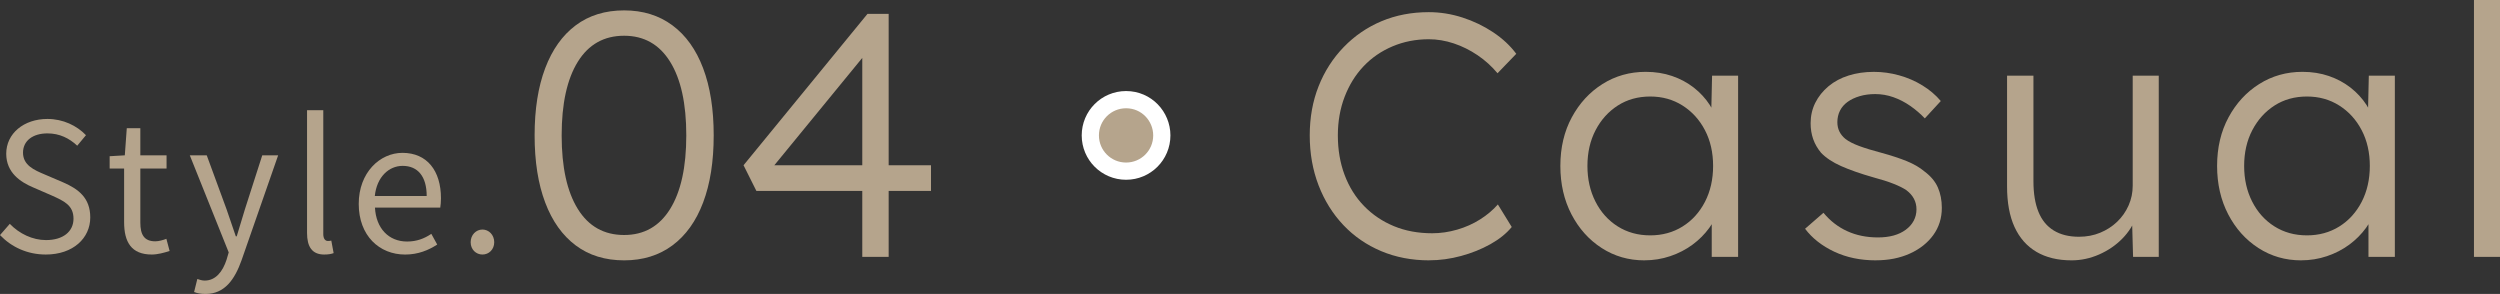
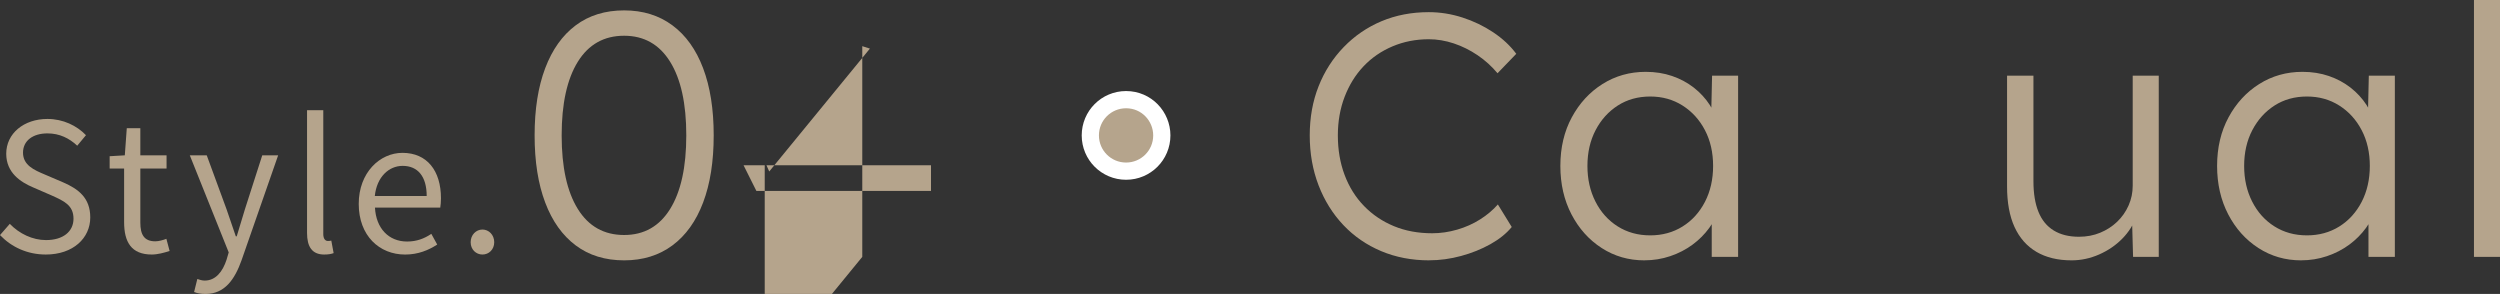
<svg xmlns="http://www.w3.org/2000/svg" id="_レイヤー_2" data-name="レイヤー 2" viewBox="0 0 145.191 17.072">
  <rect x="0" y="0" width="145.191" height="17.072" fill="#333333" stroke="none" />
  <defs>
    <style>
      .cls-1, .cls-2 {
        fill: #b5a48c;
      }

      .cls-2 {
        stroke: #fff;
        stroke-miterlimit: 10;
      }
    </style>
  </defs>
  <g id="moji">
    <g>
      <g>
        <path class="cls-1" d="M0,13.653l.569-.653c.549.57,1.316.943,2.104.943.994,0,1.596-.497,1.596-1.243,0-.777-.55-1.026-1.265-1.347l-1.098-.477c-.705-.301-1.544-.839-1.544-1.948,0-1.171,1.016-2.02,2.394-2.02.901,0,1.699.383,2.237.943l-.508.611c-.466-.435-1.025-.715-1.729-.715-.86,0-1.42.435-1.42,1.119,0,.736.663,1.015,1.254,1.264l1.088.466c.881.383,1.564.901,1.564,2.031,0,1.202-.995,2.155-2.58,2.155-1.077,0-1.999-.435-2.662-1.129Z" />
        <path class="cls-1" d="M7.208,12.907v-3.119h-.84v-.715l.881-.052.114-1.575h.787v1.575h1.523v.767h-1.523v3.139c0,.694.218,1.088.87,1.088.197,0,.456-.073.643-.145l.187.705c-.321.104-.694.207-1.036.207-1.201,0-1.605-.746-1.605-1.875Z" />
        <path class="cls-1" d="M11.273,16.958l.187-.756c.113.042.279.093.424.093.643,0,1.047-.518,1.274-1.212l.125-.425-2.259-5.636h.984l1.149,3.129c.166.487.363,1.067.539,1.575h.052c.155-.508.321-1.078.477-1.575l1.005-3.129h.923l-2.124,6.092c-.395,1.109-.975,1.958-2.093,1.958-.27,0-.487-.042-.663-.114Z" />
        <path class="cls-1" d="M17.832,13.529v-7.128h.943v7.19c0,.29.124.404.269.404.052,0,.094,0,.197-.021l.135.725c-.135.052-.301.083-.549.083-.705,0-.995-.456-.995-1.254Z" />
        <path class="cls-1" d="M20.834,11.84c0-1.823,1.233-2.963,2.538-2.963,1.43,0,2.238,1.036,2.238,2.642,0,.207-.021.404-.041.539h-3.792c.062,1.202.797,1.969,1.864,1.969.55,0,.995-.166,1.409-.446l.342.622c-.497.321-1.098.58-1.864.58-1.492,0-2.694-1.088-2.694-2.942ZM24.781,11.384c0-1.14-.518-1.751-1.398-1.751-.798,0-1.502.642-1.616,1.751h3.015Z" />
        <path class="cls-1" d="M27.334,14.067c0-.425.312-.736.685-.736s.684.311.684.736-.311.715-.684.715-.685-.29-.685-.715Z" />
      </g>
      <g>
        <path class="cls-1" d="M36.248,15.12c-1.103,0-2.04-.289-2.812-.867-.772-.578-1.364-1.408-1.773-2.49-.41-1.082-.615-2.382-.615-3.901,0-1.519.205-2.819.615-3.901.409-1.082,1.001-1.912,1.773-2.49.772-.578,1.71-.867,2.812-.867,1.089,0,2.022.289,2.803.867.779.578,1.374,1.408,1.783,2.49.41,1.082.615,2.382.615,3.901,0,1.519-.205,2.819-.615,3.901-.409,1.082-1.004,1.912-1.783,2.49-.78.578-1.714.867-2.803.867ZM36.248,13.648c1.155,0,2.046-.504,2.671-1.512.625-1.008.938-2.432.938-4.274,0-1.841-.312-3.266-.938-4.274-.625-1.008-1.516-1.512-2.671-1.512-1.169,0-2.066.504-2.691,1.512-.625,1.008-.938,2.433-.938,4.274,0,1.842.312,3.266.938,4.274.625,1.008,1.522,1.512,2.691,1.512Z" />
-         <path class="cls-1" d="M50.078,14.918V2.681l.443.141-5.847,7.137-.161-.363h9.556v1.492h-10.141l-.746-1.492L50.38.806h1.23v14.112h-1.532Z" />
+         <path class="cls-1" d="M50.078,14.918V2.681l.443.141-5.847,7.137-.161-.363h9.556v1.492h-10.141l-.746-1.492h1.23v14.112h-1.532Z" />
        <path class="cls-2" d="M67.474,7.864c0,1.149-.927,2.076-2.076,2.076-1.148,0-2.076-.927-2.076-2.076,0-1.149.928-2.076,2.076-2.076,1.189,0,2.076.968,2.076,2.076Z" />
        <path class="cls-1" d="M82.999,15.12c-1.008,0-1.936-.178-2.782-.534s-1.579-.86-2.197-1.512c-.618-.652-1.099-1.421-1.441-2.308s-.514-1.855-.514-2.903c0-1.035.171-1.986.514-2.853.343-.867.83-1.626,1.462-2.278.631-.652,1.363-1.152,2.197-1.502.833-.349,1.747-.524,2.741-.524.659,0,1.311.104,1.956.312.645.208,1.239.494,1.784.857.544.363.991.78,1.341,1.25l-1.089,1.129c-.336-.403-.723-.753-1.159-1.048-.438-.295-.897-.524-1.381-.685-.484-.161-.968-.242-1.452-.242-.753,0-1.455.138-2.106.413-.652.276-1.213.662-1.684,1.159-.471.497-.836,1.089-1.099,1.774-.262.685-.393,1.431-.393,2.238,0,.834.131,1.6.393,2.298.263.699.639,1.3,1.129,1.804.491.504,1.068.894,1.734,1.169.665.276,1.407.413,2.228.413.483,0,.968-.071,1.451-.212.484-.141.928-.339,1.331-.595.403-.255.745-.544,1.028-.867l.806,1.31c-.309.376-.723.709-1.239.998-.518.289-1.086.518-1.704.685-.618.168-1.236.252-1.854.252Z" />
        <path class="cls-1" d="M95.498,15.12c-.914,0-1.74-.239-2.479-.716-.739-.477-1.324-1.129-1.754-1.956s-.645-1.764-.645-2.812c0-1.062.222-2.003.665-2.823.443-.82,1.038-1.465,1.784-1.935.746-.47,1.582-.706,2.51-.706.551,0,1.062.081,1.532.242.47.161.89.387,1.26.675.369.289.679.625.928,1.008.248.383.42.796.514,1.24l-.443-.222.061-2.722h1.512v10.524h-1.532v-2.58l.403-.262c-.094.403-.275.79-.544,1.159-.27.37-.595.696-.978.978-.384.282-.813.504-1.291.665-.477.161-.978.242-1.502.242ZM95.841,13.669c.699,0,1.324-.171,1.875-.514.551-.343.984-.82,1.301-1.431.315-.611.474-1.307.474-2.087,0-.779-.158-1.472-.474-2.077-.316-.605-.75-1.082-1.301-1.431-.551-.349-1.176-.524-1.875-.524-.712,0-1.341.175-1.885.524-.544.35-.975.827-1.29,1.431-.316.605-.474,1.297-.474,2.077,0,.766.154,1.455.464,2.066.309.612.738,1.092,1.29,1.442.551.35,1.183.524,1.895.524Z" />
-         <path class="cls-1" d="M108.944,15.12c-.9,0-1.707-.168-2.419-.504-.713-.336-1.277-.779-1.693-1.331l1.068-.927c.39.471.85.827,1.381,1.068.53.242,1.125.363,1.784.363.336,0,.638-.037.907-.111.269-.074.504-.185.705-.333.202-.148.356-.323.464-.524.107-.202.161-.423.161-.665,0-.443-.194-.813-.584-1.109-.175-.121-.424-.245-.746-.373-.322-.128-.713-.252-1.169-.373-.753-.215-1.378-.433-1.875-.655-.498-.222-.888-.48-1.17-.776-.201-.242-.353-.504-.453-.786s-.151-.591-.151-.927c0-.43.091-.827.272-1.189s.437-.682.766-.958c.329-.275.719-.484,1.17-.625.449-.141.937-.212,1.461-.212.497,0,.988.067,1.472.202.484.135.935.329,1.351.585.417.255.773.558,1.068.907l-.927,1.008c-.256-.269-.538-.511-.847-.726-.31-.215-.635-.383-.978-.504s-.696-.182-1.059-.182c-.322,0-.622.04-.897.121-.275.081-.511.192-.705.333-.195.141-.343.312-.444.514-.101.202-.15.423-.15.665,0,.202.04.383.12.544.081.161.195.302.343.423.188.148.454.286.797.413.343.128.77.259,1.28.393.591.161,1.092.326,1.502.494.409.168.749.366,1.018.595.363.269.622.578.776.927.154.35.231.746.231,1.189,0,.592-.164,1.116-.493,1.573-.33.457-.783.816-1.361,1.078s-1.236.393-1.976.393Z" />
        <path class="cls-1" d="M120.314,15.12c-.807,0-1.488-.165-2.046-.494-.558-.329-.981-.81-1.271-1.441-.289-.632-.434-1.418-.434-2.359v-6.431h1.532v6.129c0,.713.098,1.307.293,1.784.194.477.49.837.887,1.079.396.242.884.363,1.462.363.443,0,.853-.077,1.229-.232.376-.154.705-.366.987-.635.282-.269.505-.585.666-.948.161-.363.241-.746.241-1.149v-6.391h1.513v10.524h-1.492l-.061-2.218.242-.121c-.161.471-.431.897-.807,1.28-.376.383-.823.689-1.341.917s-1.052.343-1.603.343Z" />
        <path class="cls-1" d="M133.639,15.12c-.914,0-1.74-.239-2.479-.716-.739-.477-1.324-1.129-1.754-1.956s-.645-1.764-.645-2.812c0-1.062.222-2.003.665-2.823.443-.82,1.038-1.465,1.784-1.935.746-.47,1.582-.706,2.51-.706.551,0,1.062.081,1.532.242.47.161.89.387,1.26.675.369.289.679.625.928,1.008.248.383.42.796.514,1.24l-.443-.222.061-2.722h1.512v10.524h-1.532v-2.58l.403-.262c-.094.403-.275.79-.544,1.159-.27.37-.595.696-.978.978-.384.282-.813.504-1.291.665-.477.161-.978.242-1.502.242ZM133.981,13.669c.699,0,1.324-.171,1.875-.514.551-.343.984-.82,1.301-1.431.315-.611.474-1.307.474-2.087,0-.779-.158-1.472-.474-2.077-.316-.605-.75-1.082-1.301-1.431-.551-.349-1.176-.524-1.875-.524-.712,0-1.341.175-1.885.524-.544.35-.975.827-1.29,1.431-.316.605-.474,1.297-.474,2.077,0,.766.154,1.455.464,2.066.309.612.738,1.092,1.29,1.442.551.35,1.183.524,1.895.524Z" />
        <path class="cls-1" d="M143.679,14.918V0h1.513v14.918h-1.513Z" />
      </g>
    </g>
  </g>
</svg>